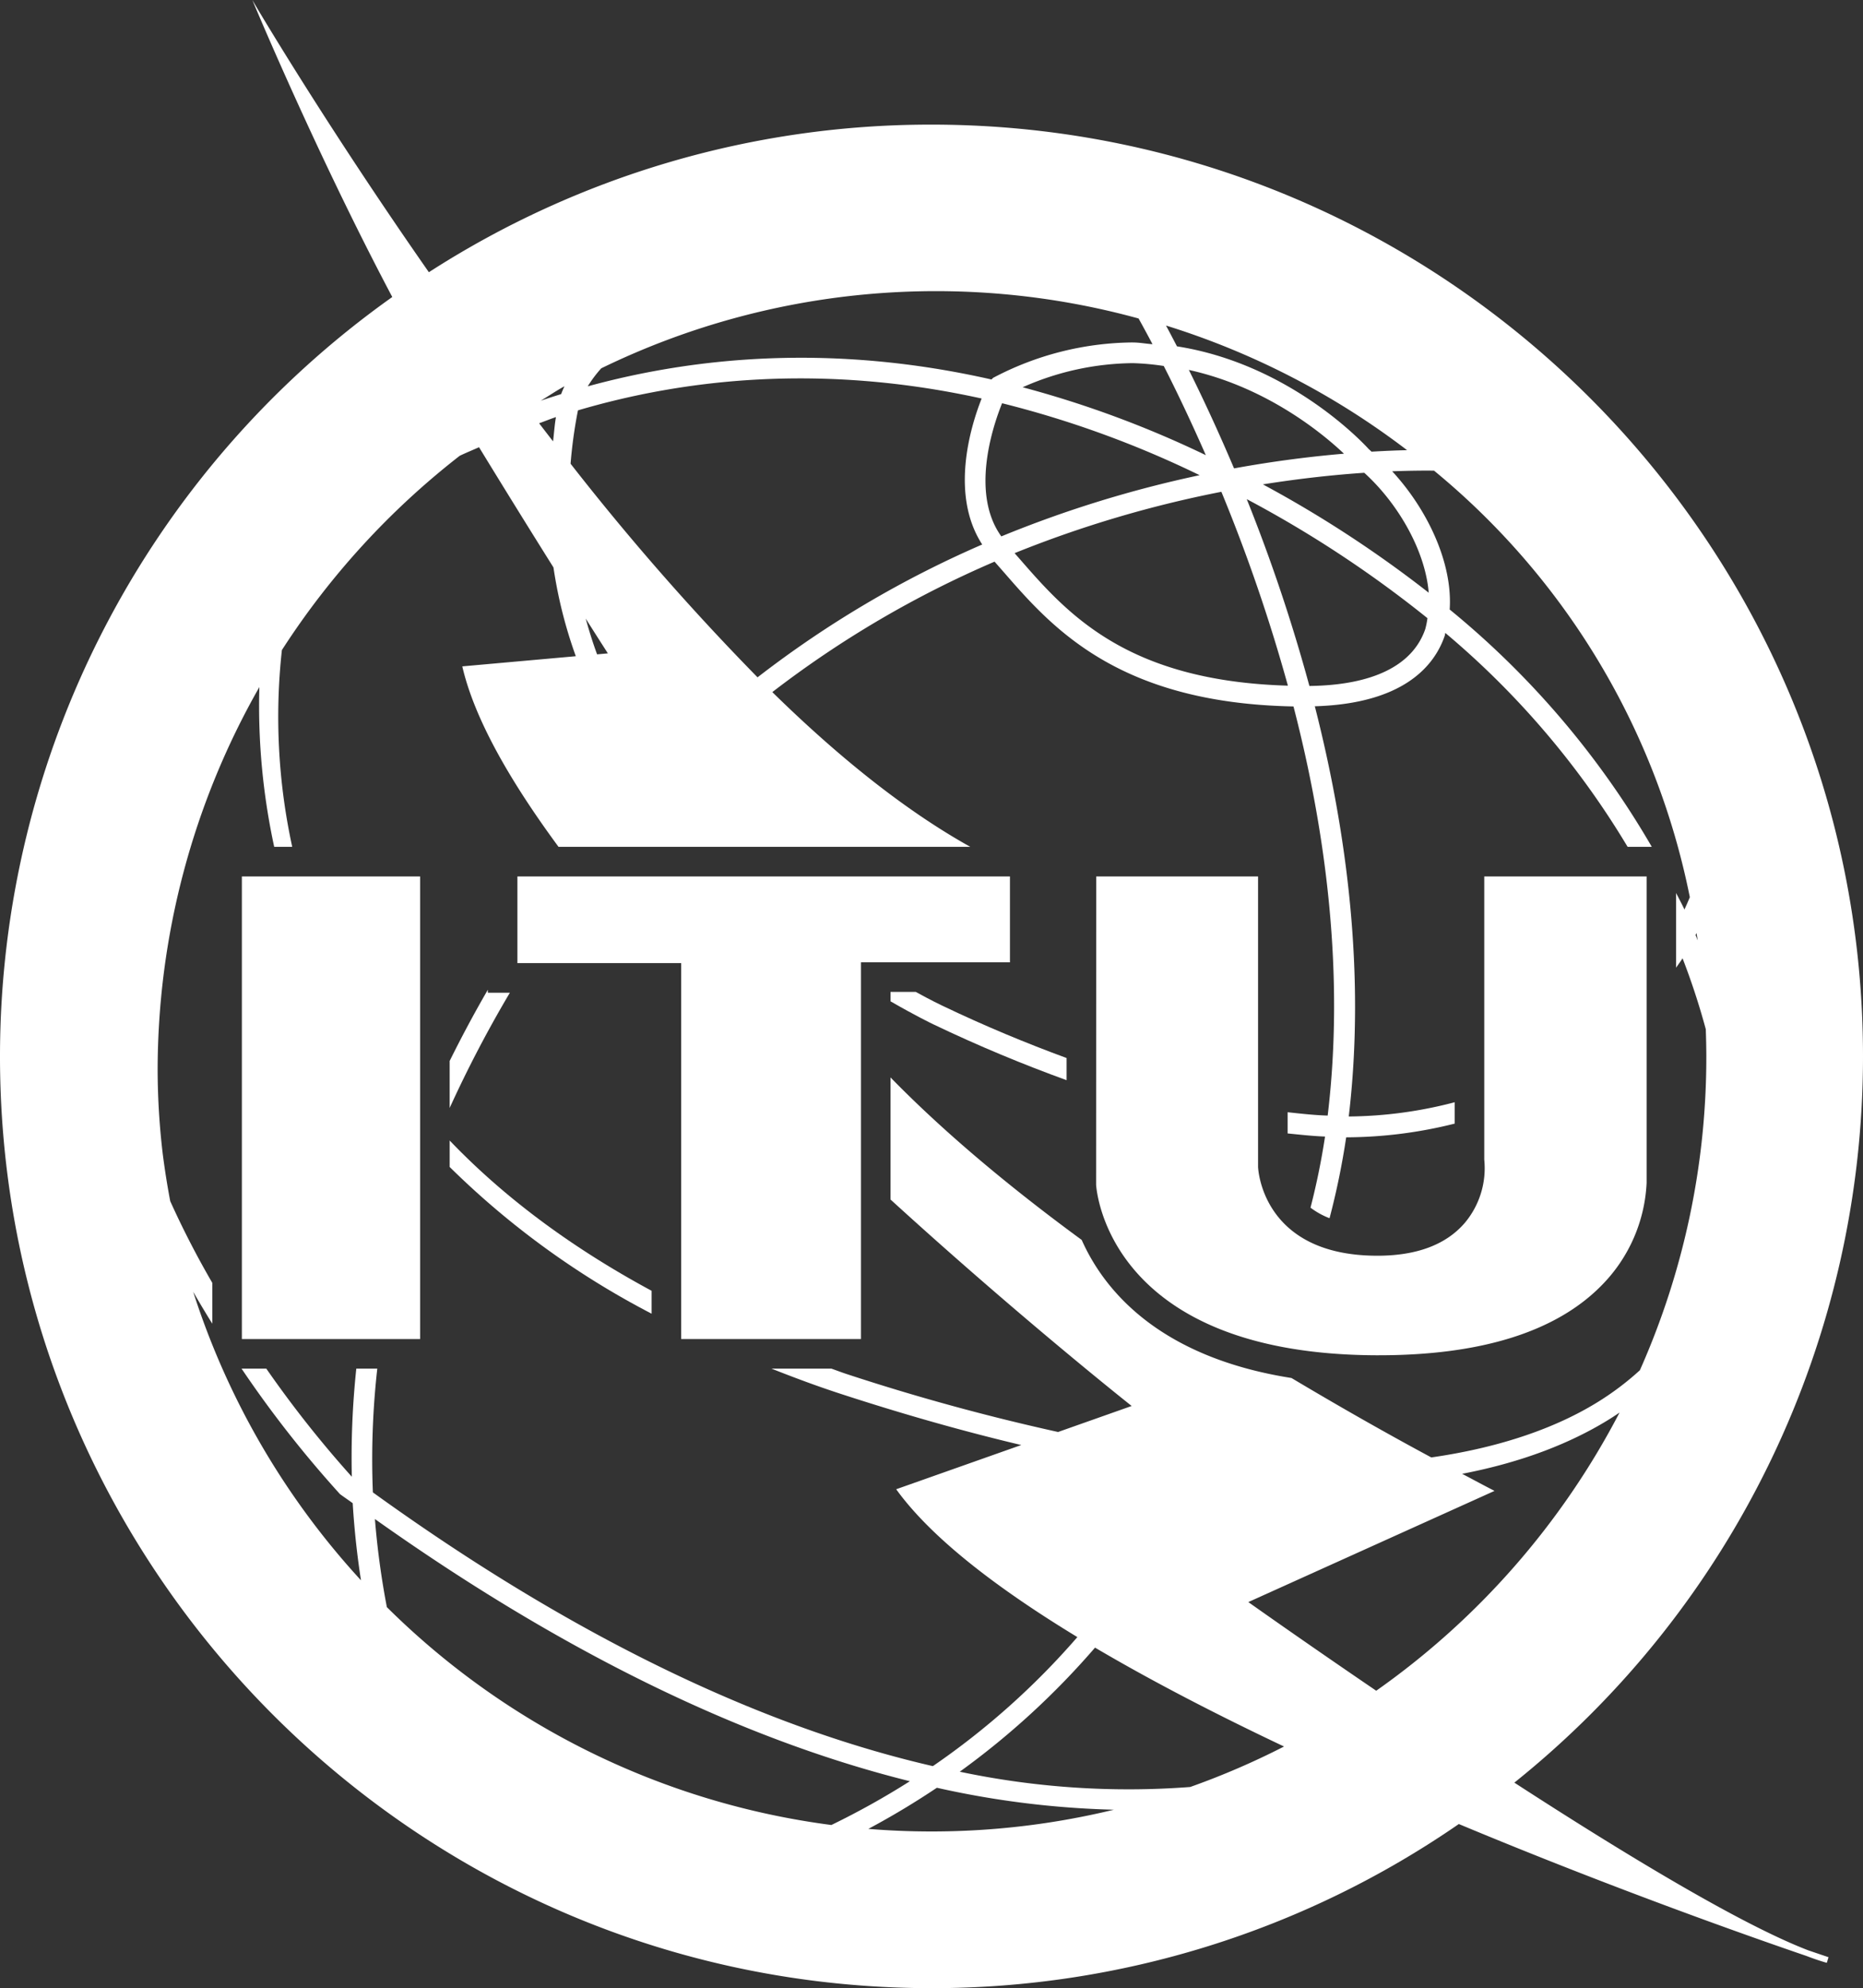
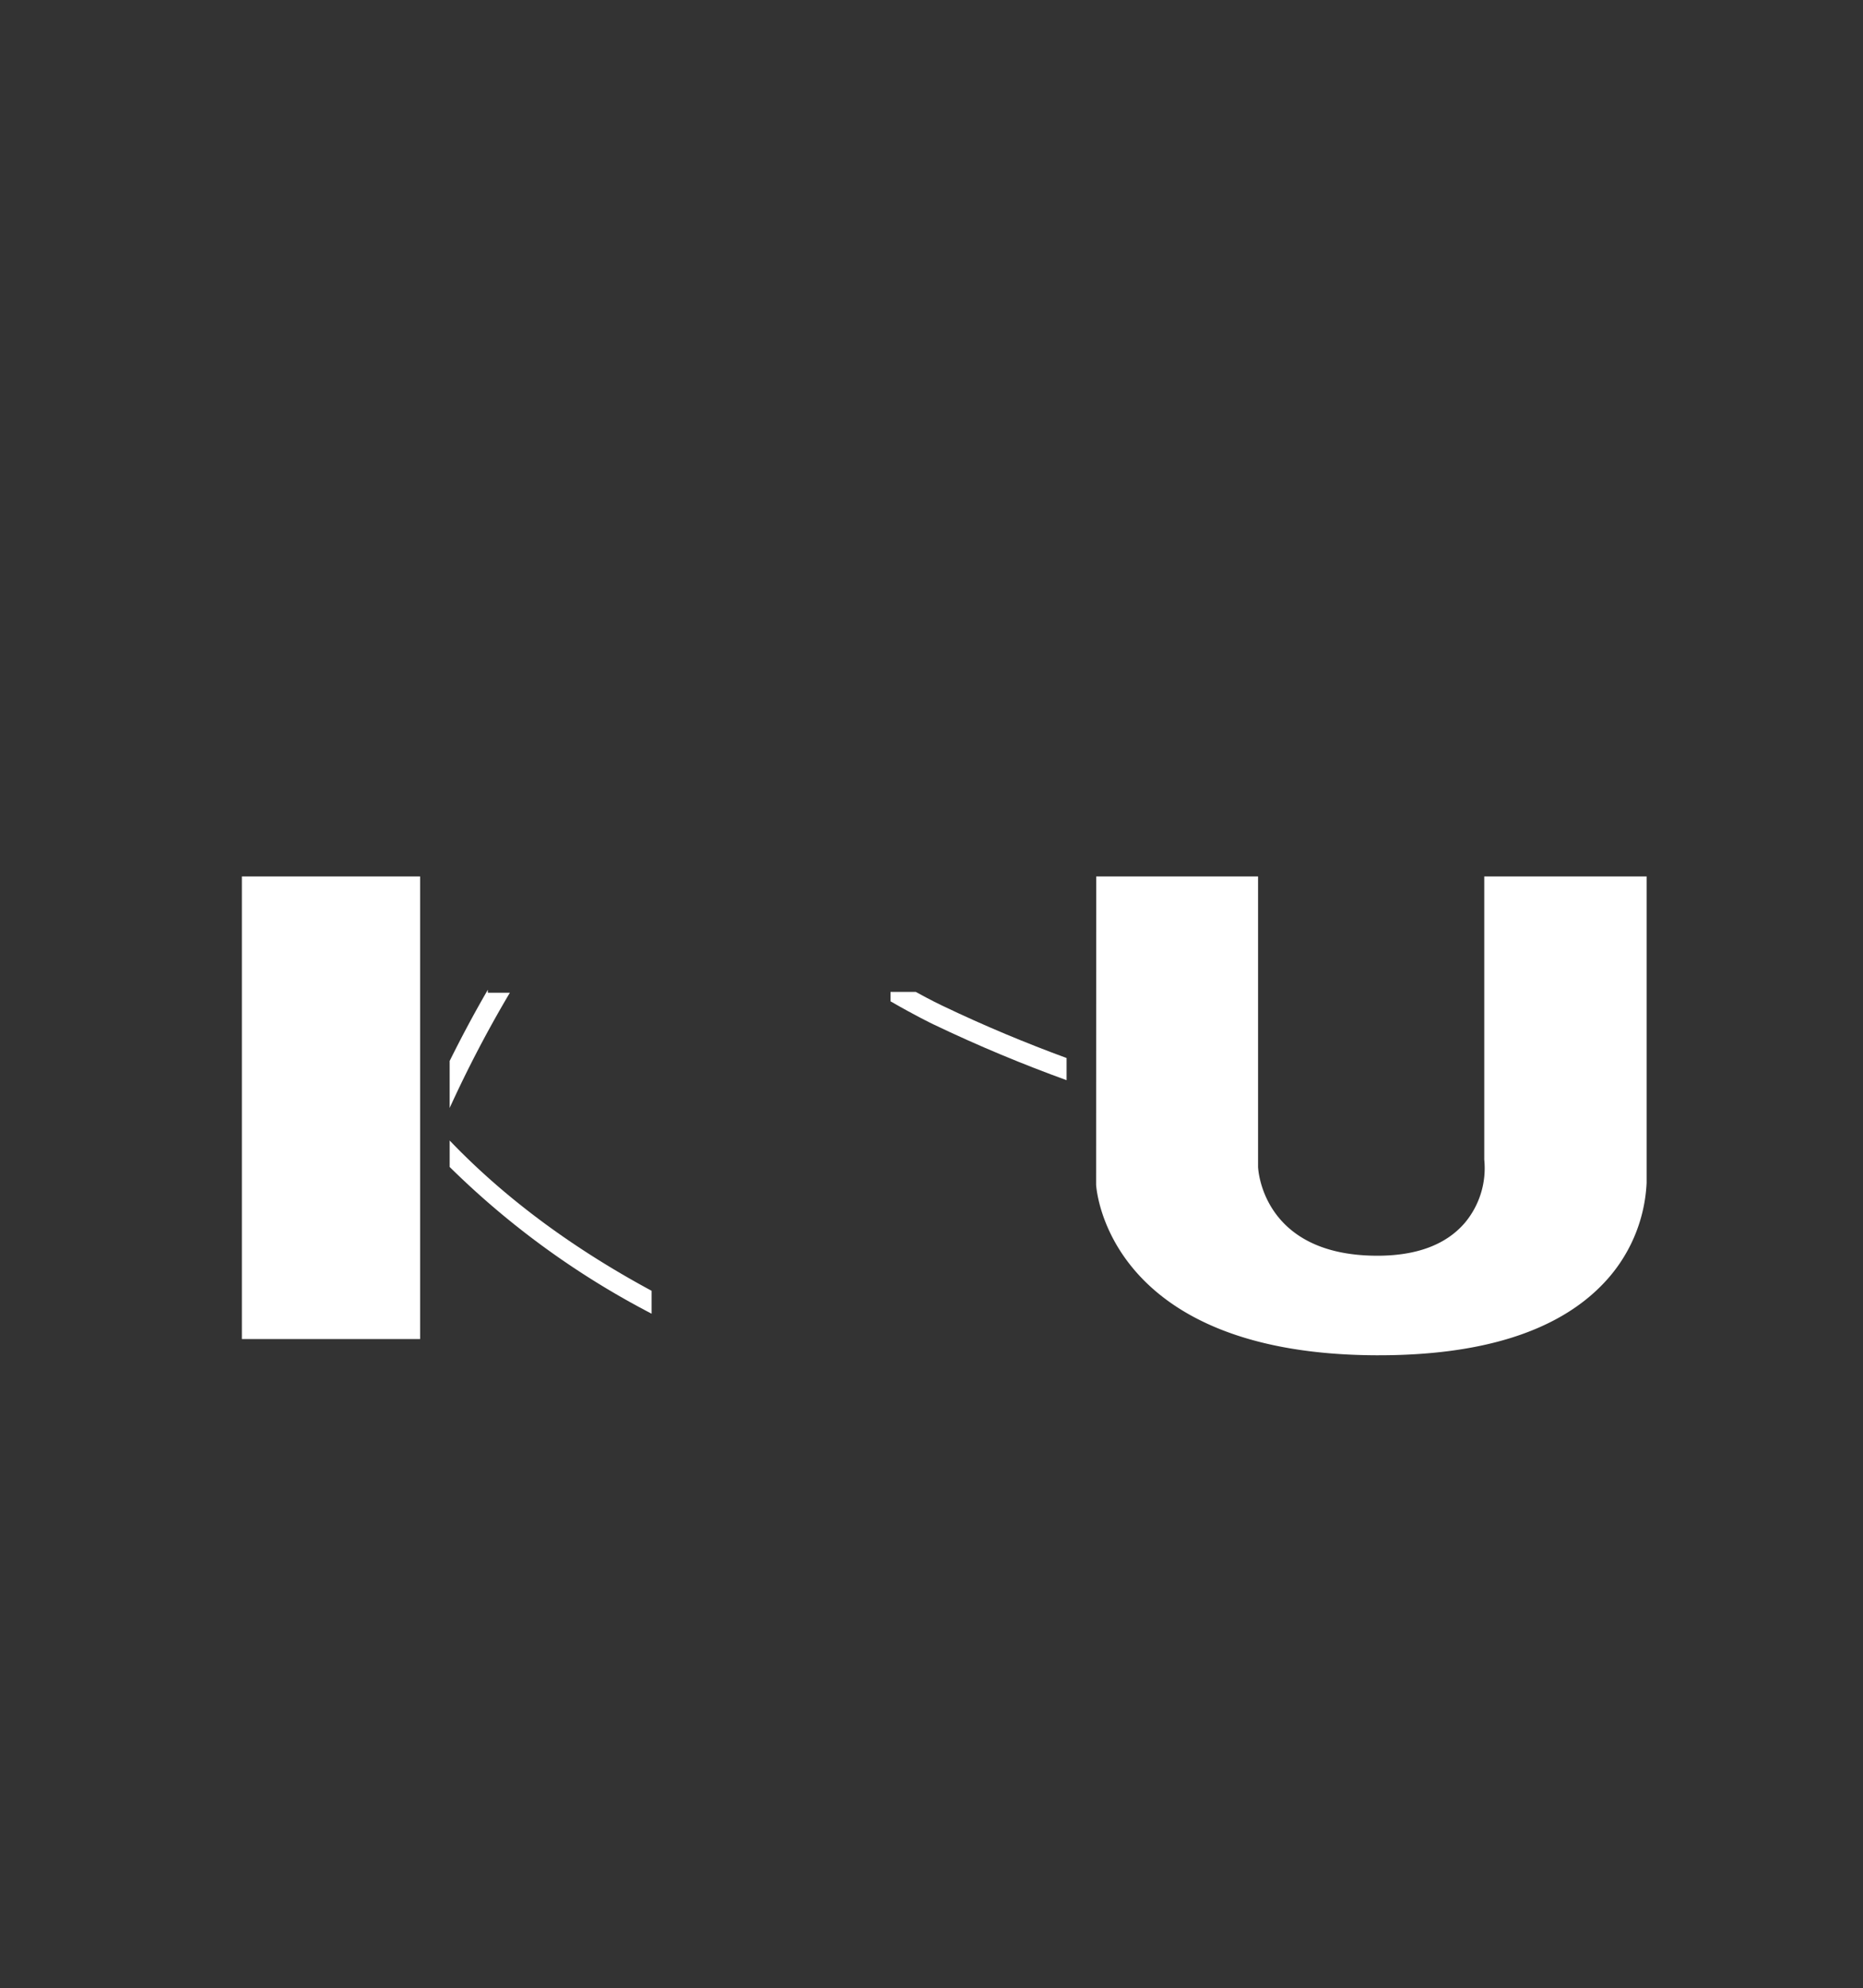
<svg xmlns="http://www.w3.org/2000/svg" width="346.285" height="369.447" viewBox="0 0 346.285 369.447">
  <rect x="0" y="0" width="346.285" height="369.447" fill="#333333" stroke="none" />
  <defs>
    <style>.a{fill:#fff;}</style>
  </defs>
  <g transform="translate(-264.469 -147.387)">
    <path class="a" d="M357.241,245.477h-4.683v1.751c4.664,2.693,7.772,4.188,7.918,4.256,8.616,4.123,16.838,7.507,24.809,10.4v-4.119c-7.454-2.74-15.136-5.912-23.184-9.767-.118-.051-1.979-.941-4.861-2.524" transform="translate(77.437 86.229)" />
    <rect class="a" width="33.131" height="85.964" transform="translate(309.426 310.252)" />
    <path class="a" d="M316.047,245.819v-.558q-3.684,6.35-7.1,13.238v8.734a225.208,225.208,0,0,1,11.192-21.414Z" transform="translate(39.102 86.039)" />
-     <path class="a" d="M545.947,478.644a172.893,172.893,0,0,0,64.807-134.955c0-95.472-77.672-173.144-173.144-173.144a172.121,172.121,0,0,0-93.424,27.427c-19.06-27.3-31.758-48.794-32.07-49.318l-.744-1.267s11.787,28.331,26.01,55.192a173.055,173.055,0,0,0-72.914,141.109c0,95.474,77.672,173.146,173.142,173.146a172.155,172.155,0,0,0,98.018-30.5c28.973,12.1,54.9,21.2,64.582,24.505,1.377.526,2.657.966,3.815,1.285l.319-1.043-3.767-1.278c-12.56-4.816-34.231-17.938-54.63-31.161m-71.125-69.992-13.683,4.835a405.167,405.167,0,0,1-39.318-10.775c-.979-.319-1.866-.673-2.822-1H407.867c4.087,1.614,8.279,3.191,12.763,4.654,12.111,3.952,23.284,7.084,33.667,9.544l-23.252,8.217.443.6c6.614,8.835,18.59,17.973,33.235,26.873a141.28,141.28,0,0,1-26.858,23.977c-28.162-6.473-63.034-21.254-104.088-50.868a150.911,150.911,0,0,1,.821-23h-3.9a156.317,156.317,0,0,0-.832,20.095,205.214,205.214,0,0,1-15.9-20.095h-4.6a206.577,206.577,0,0,0,18.3,23.325c.8.59,1.571,1.1,2.362,1.684.318,5.252.872,10.051,1.541,14.332a144.152,144.152,0,0,1-31.191-53.618q1.759,3.055,3.55,5.93v-7.59a166.629,166.629,0,0,1-7.817-15.179q-.843-4.442-1.417-8.978a134.4,134.4,0,0,1-.924-15.254,143.866,143.866,0,0,1,18.909-71.3,123.522,123.522,0,0,0,2.758,29.691h3.349a113.528,113.528,0,0,1-1.92-36.567,145.872,145.872,0,0,1,33.053-36.1c1.116-.537,2.409-1.062,3.591-1.592,5.09,8.326,9.861,16.006,13.836,22.342a85.043,85.043,0,0,0,4.151,16.494l-21.1,1.888c2.274,9.833,8.946,21.4,17.887,33.534h76.539c-12.041-6.7-24.5-16.692-36.8-28.754a191.312,191.312,0,0,1,41.31-24.24l1.718,1.956c8.971,10.318,21.247,24.325,53.845,24.95,6.036,23.3,9.521,49.7,6.355,76.026-2.4-.066-4.933-.351-7.447-.62v3.939c2.351.235,4.705.5,6.956.579a132.508,132.508,0,0,1-2.7,13.214,14.476,14.476,0,0,0,3.538,1.962,141.126,141.126,0,0,0,3.093-15.033,83.691,83.691,0,0,0,20.172-2.548v-3.972a79.689,79.689,0,0,1-19.695,2.649c3.119-26.388-.323-52.821-6.306-76.228,16.222-.483,22.147-7.285,24.141-13.084.06-.173.06-.366.115-.543a157.607,157.607,0,0,1,33.883,39.748h4.495a161.381,161.381,0,0,0-37.565-44.1c.579-8.788-4.269-18.744-10.69-25.687,3.208-.116,5.87-.143,7.783-.116a137.531,137.531,0,0,1,47.542,79.263c-.308.737-.639,1.5-1,2.287-.46-1.005-1.045-2.052-1.552-3.076v13.888c.383-.579.849-1.178,1.2-1.748a131.8,131.8,0,0,1,4.318,13.18c.058,1.676.1,3.358.1,5.047a143.149,143.149,0,0,1-12.351,58.323,52.752,52.752,0,0,1-8.2,6.135c-7.116,4.328-17.105,8.131-30.569,10.066-9.42-5.066-17.973-9.982-25.99-14.76-24.789-3.9-34.919-16.476-38.993-25.657-15.95-11.682-27.419-21.871-35.539-30.2v22.686c21.9,19.971,40.808,35.174,44.827,38.373M336.376,446.029a151.146,151.146,0,0,1-2.219-16.37c38.728,27.485,72.01,41.905,99.435,48.721A146.561,146.561,0,0,1,419,486.515a143.679,143.679,0,0,1-82.625-40.487M438.61,479.594a168.668,168.668,0,0,0,32.9,4.08,143.857,143.857,0,0,1-33.9,4.042q-5.927,0-11.737-.479c4.53-2.418,8.768-4.987,12.736-7.642m-70.805-254.7c-.265,1.537-.348,3-.537,4.508-.868-1.124-1.736-2.244-2.593-3.362,1.069-.376,2.026-.784,3.131-1.146m-2.834-3.046c1.481-.878,2.9-1.855,4.416-2.685-.248.528-.455,1.018-.614,1.458-1.293.4-2.569.806-3.8,1.227M491.49,238.768A313.289,313.289,0,0,1,503.856,274.8c-30.026-.866-41.031-13.417-49.9-23.6l-.9-1.024a210.693,210.693,0,0,1,38.435-11.4m-40.9,8.285c-5.628-7.806-1.813-19.886.141-24.742a187.629,187.629,0,0,1,36.719,13.372,213.785,213.785,0,0,0-36.86,11.37m34.853-30.931c14.362,3.157,24.779,11.724,28.836,15.564-5.893.5-12.778,1.336-20.433,2.73-2.971-7.005-5.84-13.152-8.4-18.295m10.76,24.009a212.441,212.441,0,0,1,33.588,22.12,14.623,14.623,0,0,1-.41,2.044c-2.341,6.782-9.792,10.408-21.532,10.555a313.96,313.96,0,0,0-11.647-34.72m3-2.74c7.165-1.139,13.541-1.8,18.845-2.155,6.259,5.677,11.335,14.433,11.981,22.284A217.138,217.138,0,0,0,499.2,237.391m19.695-6.537c-.65-.725-14.413-15.767-35.657-19.108q-1.088-2.094-2.037-3.865a144.394,144.394,0,0,1,44.807,23.158c-1.934.041-4.145.133-6.6.278-.169-.145-.336-.325-.513-.462M488.6,231.968a192.8,192.8,0,0,0-34.045-12.618,51.447,51.447,0,0,1,20.452-4.482,45.979,45.979,0,0,1,5.774.526c2.339,4.585,5.013,10.177,7.819,16.573m-13.593-20.946a56.433,56.433,0,0,0-25.948,6.584l-.3.3c-29.475-6.68-54.927-4.234-75.041,1.272a22.545,22.545,0,0,1,2.51-3.35,142.11,142.11,0,0,1,99.877-9.256c.757,1.362,1.618,2.946,2.588,4.778-1.253-.088-2.407-.323-3.691-.323m-28.07,10.419c-2.219,5.6-5.81,18.024.107,27.121a194.773,194.773,0,0,0-41.762,24.685,467.746,467.746,0,0,1-34.753-39.694,87.712,87.712,0,0,1,1.345-9.779c0-.011.024-.113.03-.137,19.772-5.833,45.271-8.76,75.033-2.2M377.454,268.8l-2,.18c-.8-2.157-1.488-4.388-2.12-6.646,1.93,3.046,3.377,5.308,4.121,6.466m202.572,53.338c-.137-.336-.259-.665-.4-1,.064-.124.117-.242.18-.366.075.457.152.913.22,1.37M485.693,479.452a151.87,151.87,0,0,1-42.83-2.839,146.36,146.36,0,0,0,25.144-23.058c10.76,6.338,22.784,12.53,35.133,18.374a143.34,143.34,0,0,1-17.447,7.524M496.5,445.091l45.761-20.66-1-.521c-1.725-.894-3.337-1.776-5.021-2.653,11.624-2.236,20.4-5.889,26.961-9.893.8-.488,1.563-.986,2.3-1.49a145.086,145.086,0,0,1-45.227,51.691c-11.985-8.157-21.128-14.6-23.774-16.474" transform="translate(0 0)" />
-     <path class="a" d="M407.2,234.059h-91.55v16.11h30.44v69.854h33.42V250.017H407.2Z" transform="translate(44.993 76.191)" />
    <path class="a" d="M425.442,323.037c19.084,0,33.053-4.4,41.5-13.077a29.005,29.005,0,0,0,8.277-18.945V234.059H445.041v52.625a15.8,15.8,0,0,1-3.5,11.611c-3.467,4.142-8.974,6.244-16.363,6.244-21.572,0-22.181-16.361-22.181-16.526V234.059H372.915l-.021,57.28c.077,1.169,2.392,31.7,52.548,31.7" transform="translate(95.314 76.191)" />
    <path class="a" d="M308.95,260.173v4.918a155.3,155.3,0,0,0,37.534,27.264V288.1c-15.72-8.476-28.026-17.986-37.534-27.925" transform="translate(39.102 99.147)" />
  </g>
</svg>